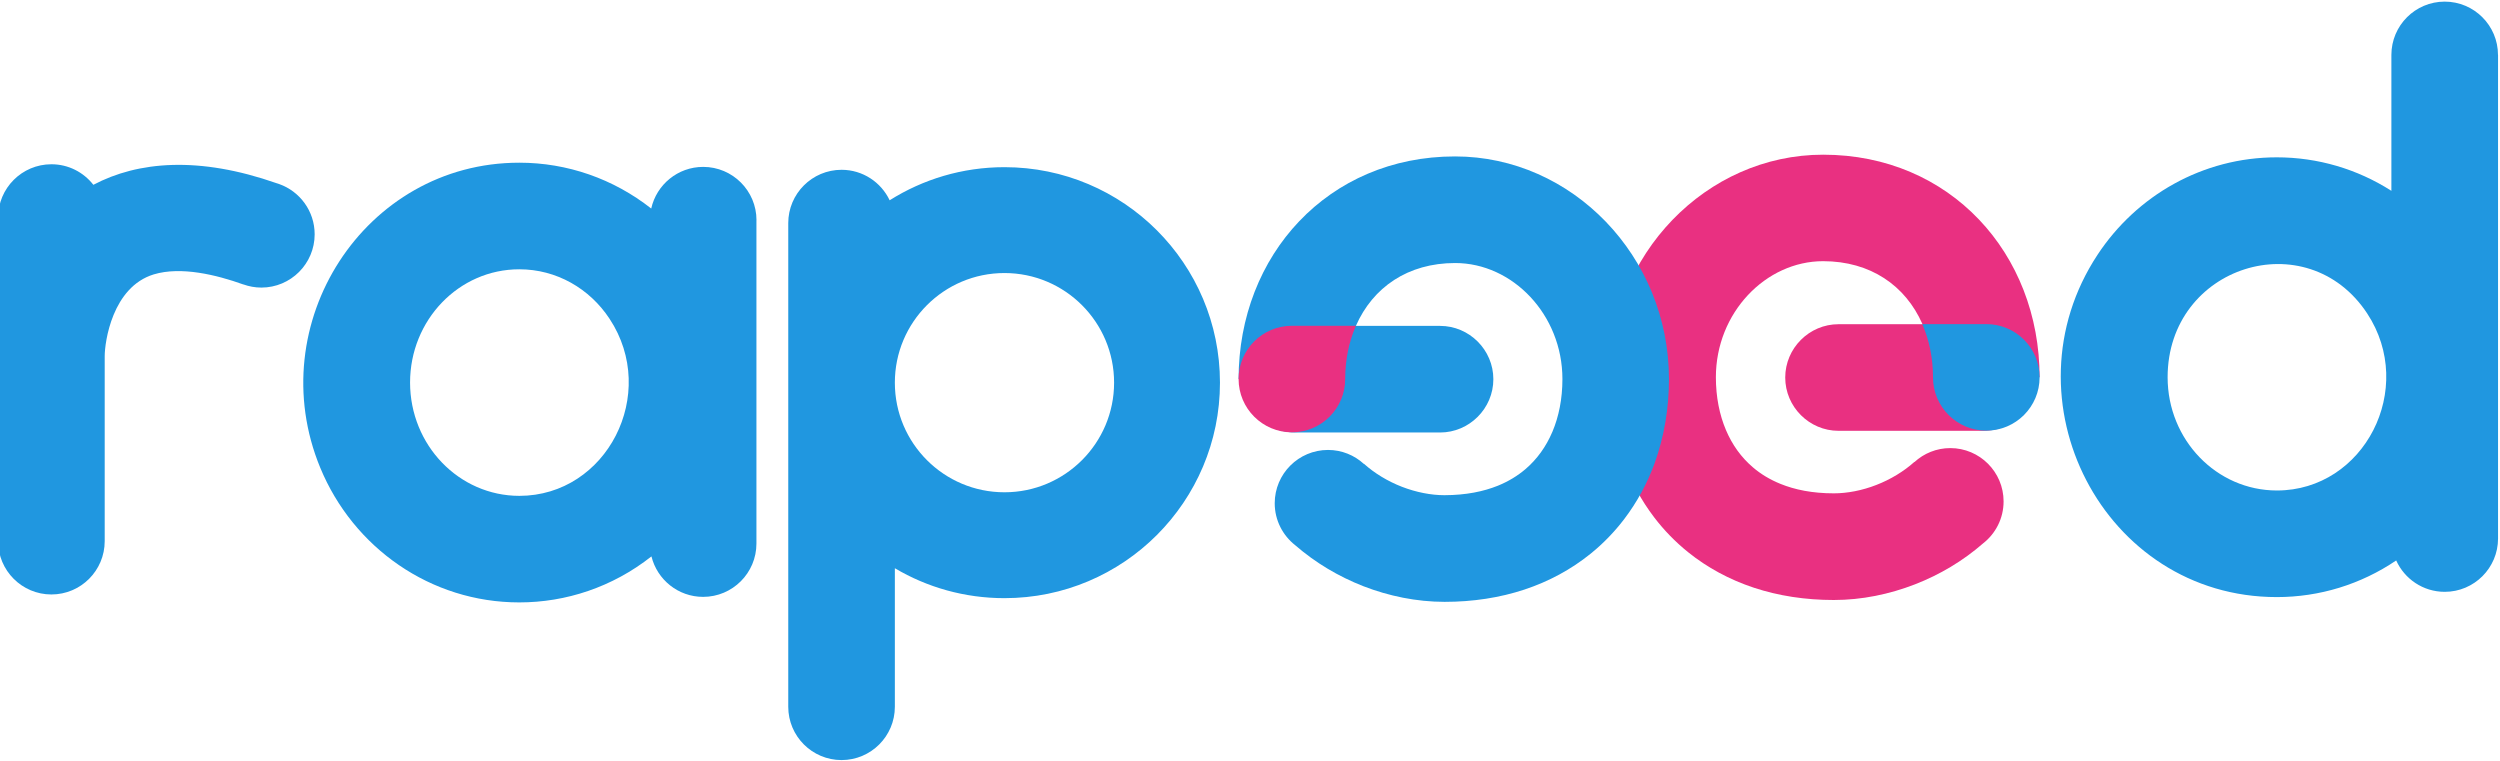
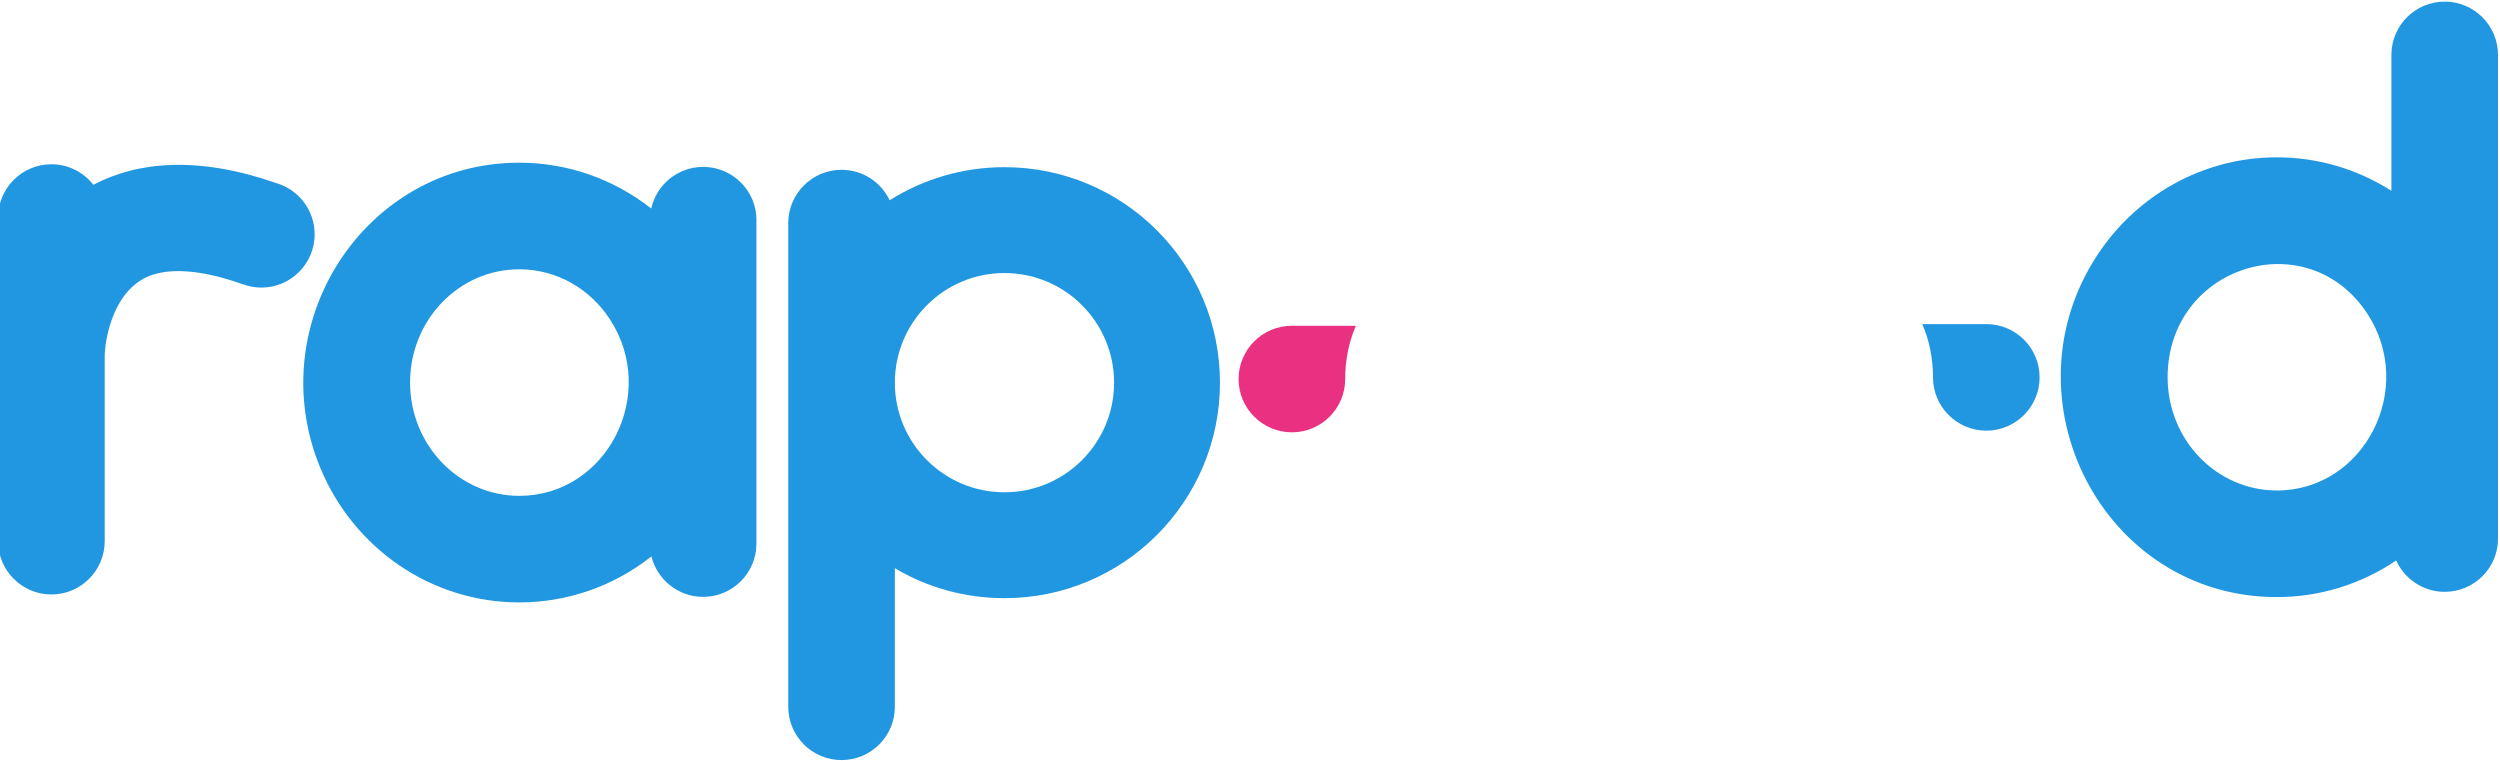
<svg xmlns="http://www.w3.org/2000/svg" x="0px" y="0px" viewBox="0 0 447 136" style="enable-background:new 0 0 447 136;" xml:space="preserve">
  <style type="text/css"> .st0{fill:#2097E0;} .st1{fill:#E93081;} </style>
  <g id="Слой_10">
    <path class="st0" d="M446.64,9.82c0-5.26-4.27-9.53-9.53-9.53s-9.53,4.27-9.53,9.53v24.3c-6.1-3.9-13.16-5.99-20.5-5.99 c-13.22,0-25.06,6.82-32.04,17.42c-17.07,25.89,1.02,61.21,32.06,61.21c7.63,0,15.01-2.27,21.34-6.55 c1.49,3.31,4.82,5.61,8.68,5.61c5.26,0,9.53-4.27,9.53-9.53c0-0.02,0-0.04,0-0.06h0V9.82z M407.1,87.7 c-10.76-0.01-19.53-9.03-19.53-20.25c0.01-19.94,24.91-27.75,35.68-11.41C432.09,69.47,422.74,87.7,407.1,87.7z" />
  </g>
  <g id="Слой_8">
    <g>
      <path class="st0" d="M179.6,29.89c-7.54,0-14.58,2.17-20.53,5.92c-1.53-3.22-4.8-5.45-8.6-5.45c-5.26,0-9.53,4.27-9.53,9.53 c0,0.02,0,0.04,0,0.06h0v86.42h0c0,5.26,4.27,9.53,9.53,9.53c5.26,0,9.53-4.27,9.53-9.53V101.6c5.74,3.4,12.44,5.35,19.6,5.35 c21.28,0,38.53-17.25,38.53-38.53C218.13,47.14,200.88,29.89,179.6,29.89z M179.6,88.02c-10.82,0-19.6-8.77-19.6-19.6 c0-10.82,8.77-19.6,19.6-19.6c10.82,0,19.6,8.78,19.6,19.6C199.2,79.24,190.42,88.02,179.6,88.02z" />
      <polygon class="st0" points="141.94,39.89 141.94,39.89 141.94,39.89 " />
    </g>
  </g>
  <g id="Слой_5">
    <path class="st0" d="M135.26,39.37c0-5.26-4.27-9.53-9.53-9.53c-4.54,0-8.34,3.18-9.29,7.44l-0.01,0c0,0,0,0,0.01,0.01c0,0,0,0,0,0 c0,0,0,0-0.01-0.01c-6.75-5.31-15-8.19-23.57-8.19v0c0,0,0,0-0.01,0c0,0-0.01,0-0.01,0v0c-27.7,0-46.19,28.84-35.58,54.54 c5.91,14.32,19.75,24.08,35.58,24.08v0c0,0,0.01,0,0.01,0c0,0,0.01,0,0.01,0v0c8.31,0,16.64-2.72,23.61-8.22l0,0l0.01,0 c1.03,4.15,4.77,7.23,9.24,7.23c5.26,0,9.53-4.27,9.53-9.53v0l0,0V39.37z M92.86,88.66c-10.79-0.01-19.53-9.05-19.54-20.26 c0-11.16,8.7-20.25,19.53-20.25c0,0,0,0,0,0c6.65,0,12.58,3.44,16.14,8.85C117.85,70.42,108.51,88.65,92.86,88.66z M116.49,99.49 C116.49,99.49,116.49,99.49,116.49,99.49C116.49,99.49,116.49,99.49,116.49,99.49C116.49,99.49,116.49,99.49,116.49,99.49z" />
  </g>
  <g id="Слой_4">
    <path class="st0" d="M49.92,32.91L49.92,32.91c-0.07-0.03-0.13-0.05-0.2-0.07c-0.08-0.02-0.15-0.05-0.23-0.07 c-13.97-4.9-24.83-3.93-32.79,0.27c0,0,0,0,0-0.01c0,0-0.01,0-0.01,0.01c-1.74-2.23-4.45-3.67-7.5-3.67 c-5.26,0-9.53,4.27-9.53,9.53v22.83v1.97c0,0.01,0,0.01,0,0.02c0,0,0,0.01,0,0.01V96.7h0c0,0.02,0,0.04,0,0.06 c0,5.26,4.27,9.53,9.53,9.53s9.53-4.27,9.53-9.53c0-0.02,0-0.04,0-0.06h0v-33c0-2.53,1.34-12.37,8.77-14.64 c4.86-1.47,11.22,0.08,16.01,1.8l0-0.01c1.01,0.36,2.09,0.57,3.23,0.57c5.26,0,9.53-4.27,9.53-9.53 C56.26,37.74,53.61,34.22,49.92,32.91z" />
  </g>
  <g id="Слой_11">
-     <path class="st1" d="M364.68,67.47c0-22.21-16.05-39.81-38.68-39.81c-0.01,0-0.02,0-0.03,0c0,0-0.01,0-0.01,0 c-20.88,0-38.23,17.87-38.23,39.81h0c0,5.22,0.85,10.31,2.6,15.07c1.31,3.57,3.13,6.94,5.45,9.98c1.74,2.28,3.76,4.36,6.04,6.2 c3.41,2.75,7.4,4.92,11.79,6.37c4.39,1.45,9.19,2.19,14.26,2.19c0,0,0.01,0,0.01,0c5.01,0,9.92-1.02,14.52-2.8 c4.42-1.72,8.56-4.17,12.17-7.32c2.23-1.74,3.67-4.45,3.67-7.51c0-5.26-4.27-9.53-9.53-9.53c-2.47,0-4.72,0.95-6.41,2.5l-0.02-0.02 c-1.86,1.67-4.25,3.13-6.79,4.11c-2.53,0.99-5.2,1.5-7.58,1.5c-0.01,0-0.02,0-0.03,0c-3.84,0-6.97-0.65-9.53-1.69 c-1.92-0.78-3.54-1.77-4.93-2.96c-2.08-1.78-3.69-3.99-4.83-6.69c-1.14-2.69-1.79-5.88-1.79-9.42c0-11.53,8.91-20.75,19.18-20.75 c8.45,0.01,14.7,4.34,17.74,11.22l0.12,0.05h-15.11c-5.24,0-9.53,4.29-9.53,9.53v0c0,5.24,4.29,9.53,9.53,9.53h25.94 c5.24,0,9.53-4.29,9.53-9.53v0c0-0.1-0.01-0.19-0.01-0.29L364.68,67.47z" />
    <path class="st0" d="M355.15,57.95H343.7c0.02,0.05,0.05,0.11,0.07,0.16c1.17,2.73,1.85,5.9,1.85,9.36c0,5.26,4.27,9.53,9.53,9.53 l0,0c5.26,0,9.53-4.27,9.53-9.53l0,0C364.68,62.21,360.41,57.95,355.15,57.95" />
  </g>
  <g id="Слой_7">
-     <path class="st0" d="M298.41,67.78c0-21.94-17.35-39.81-38.23-39.81c0,0-0.01,0-0.01,0c-0.01,0-0.02,0-0.03,0v0 c-22.63,0-38.68,17.6-38.68,39.81l0.56-0.25c0,0.09-0.01,0.18-0.01,0.27c0,5.24,4.29,9.53,9.53,9.53h25.94 c5.24,0,9.53-4.29,9.53-9.53s-4.29-9.53-9.53-9.53h-15.08l0.04-0.02c3.03-6.88,9.29-11.22,17.74-11.22 c10.27,0,19.18,9.23,19.18,20.75c0,3.54-0.65,6.73-1.79,9.42c-1.15,2.7-2.75,4.91-4.83,6.69c-1.39,1.18-3.01,2.18-4.93,2.96 c-2.56,1.03-5.69,1.68-9.53,1.69c-0.01,0-0.02,0-0.03,0c-2.38,0-5.05-0.52-7.58-1.5c-2.54-0.98-4.93-2.44-6.79-4.11l-0.02,0.02 c-1.69-1.55-3.94-2.5-6.41-2.5c-5.26,0-9.53,4.27-9.53,9.53c0,3.05,1.44,5.76,3.67,7.51c3.62,3.14,7.75,5.59,12.17,7.32 c4.6,1.78,9.51,2.79,14.52,2.8c0,0,0.01,0,0.01,0c5.07,0,9.87-0.74,14.26-2.19c4.39-1.45,8.38-3.62,11.79-6.37 c2.28-1.83,4.3-3.92,6.04-6.2c2.32-3.04,4.14-6.41,5.45-9.98C297.56,78.09,298.41,73,298.41,67.78L298.41,67.78z" />
    <path class="st1" d="M230.99,58.25h11.45c-0.02,0.05-0.05,0.11-0.07,0.16c-1.17,2.73-1.85,5.9-1.85,9.36 c0,5.26-4.27,9.53-9.53,9.53l0,0c-5.26,0-9.53-4.27-9.53-9.53l0,0C221.46,62.52,225.72,58.25,230.99,58.25" />
  </g>
</svg>